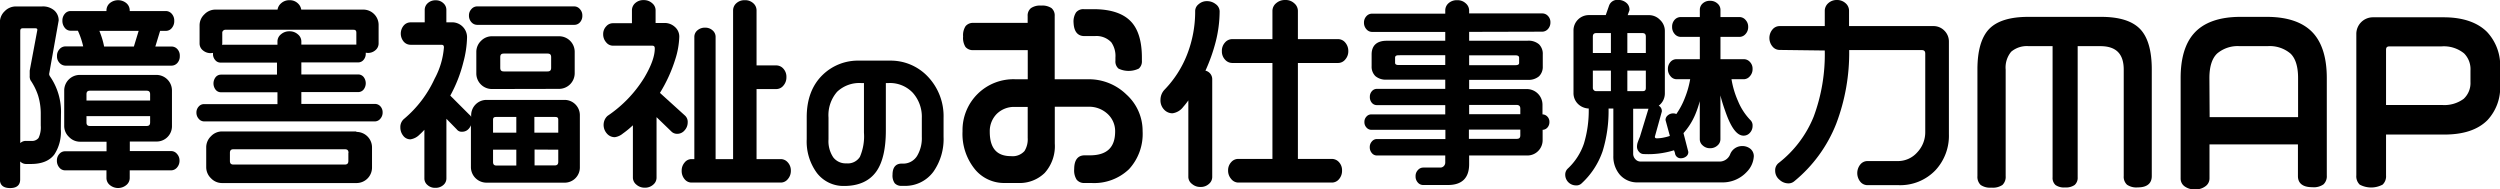
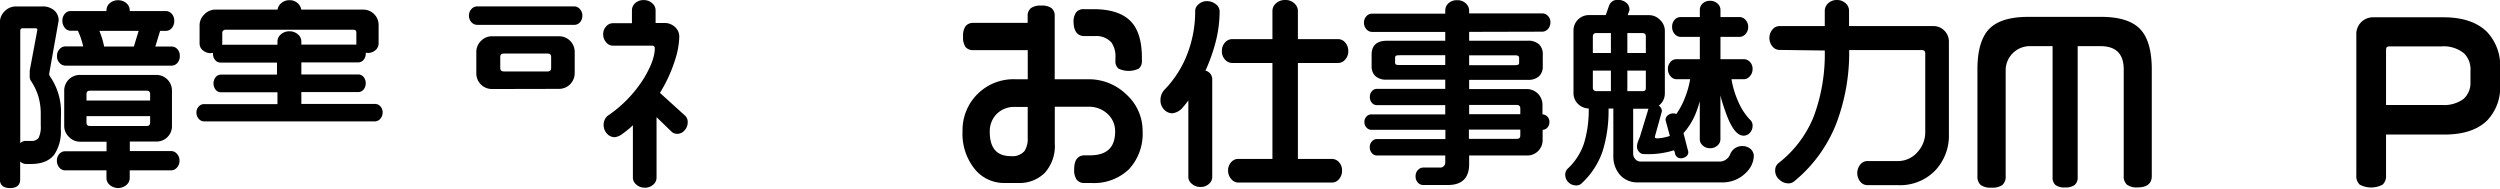
<svg xmlns="http://www.w3.org/2000/svg" id="レイヤー_1" data-name="レイヤー 1" viewBox="0 0 523.23 39.63">
  <path d="M576.23,261.88h-3.31l1-3.28h1.2a1.57,1.57,0,0,0,1.26-.61,2.22,2.22,0,0,0,.5-1.49,2.12,2.12,0,0,0-.52-1.47,1.65,1.65,0,0,0-1.24-.58h-7.56v-.17a2,2,0,0,0-.69-1.47,2.73,2.73,0,0,0-3.49,0,2,2,0,0,0-.69,1.47v.17h-7.56A1.57,1.57,0,0,0,554,255a2.12,2.12,0,0,0-.53,1.47,2.27,2.27,0,0,0,.5,1.49,1.54,1.54,0,0,0,1.22.61h1.52a16.27,16.27,0,0,1,1.11,3.28h-3.72a1.65,1.65,0,0,0-1.24.59,2,2,0,0,0-.52,1.43,1.94,1.94,0,0,0,.55,1.45,1.7,1.7,0,0,0,1.21.56h22.17a1.65,1.65,0,0,0,1.26-.56,2.07,2.07,0,0,0,.51-1.45,2,2,0,0,0-.51-1.45A1.64,1.64,0,0,0,576.23,261.88Zm-6.8-3.28-1,3.28H562.2a16.07,16.07,0,0,0-.47-1.84c-.17-.54-.35-1-.52-1.44Z" transform="translate(-540.41 -252.14)" />
  <path d="M553.17,276.08a13,13,0,0,0-2.33-8,1.36,1.36,0,0,1-.15-.43l2-11.22a2.76,2.76,0,0,0-.9-2.09,3.63,3.63,0,0,0-2.58-.85h-5.42a3.24,3.24,0,0,0-2.4,1,3.16,3.16,0,0,0-1,2.32v32.92c0,.81.37,1.77,2.14,1.77s2.1-1,2.1-1.79v-3.78a1.72,1.72,0,0,0,1.26.53h1c2.25,0,3.9-.66,4.9-2a8.57,8.57,0,0,0,1.35-5.28Zm-6.54-9.16V268a1.85,1.85,0,0,0,.17.94,12.49,12.49,0,0,1,1.58,3.19,13,13,0,0,1,.56,4v2.27a5.17,5.17,0,0,1-.46,2.61,1.75,1.75,0,0,1-1.56.62h-1.09a1.68,1.68,0,0,0-1.18.46V258.65c0-.43.15-.59.55-.59h2.6c.35,0,.42.14.43.33Z" transform="translate(-540.41 -252.14)" />
  <path d="M576.28,283.76h-8.7v-2h5.55a3.2,3.2,0,0,0,3.27-3.28v-7.39a3.26,3.26,0,0,0-3.27-3.27h-16a3.26,3.26,0,0,0-3.28,3.27v7.39a3.14,3.14,0,0,0,1,2.32,3.18,3.18,0,0,0,2.32,1h5.54v2H554a1.57,1.57,0,0,0-1.18.57,2,2,0,0,0-.5,1.36,2.16,2.16,0,0,0,.5,1.47,1.54,1.54,0,0,0,1.18.59h8.69v1.64a1.9,1.9,0,0,0,.69,1.42,2.7,2.7,0,0,0,3.49,0,1.9,1.9,0,0,0,.69-1.42v-1.64h8.7a1.63,1.63,0,0,0,1.19-.58,2.13,2.13,0,0,0,.53-1.48,2,2,0,0,0-.51-1.36A1.58,1.58,0,0,0,576.28,283.76Zm-17.77-10.58v-1.3c0-.54.22-.76.76-.76h11.8c.53,0,.76.22.76.76v1.3Zm12.56,5.33h-11.8c-.54,0-.76-.22-.76-.75v-1.31h13.32v1.31C571.83,278.29,571.6,278.51,571.07,278.51Z" transform="translate(-540.41 -252.14)" />
  <path d="M618.85,273.89H603.48v-2.48h11.93a1.44,1.44,0,0,0,1.09-.52,2.14,2.14,0,0,0,0-2.65,1.47,1.47,0,0,0-1.09-.52H603.48V265.2h11.93a1.45,1.45,0,0,0,1.09-.53,1.93,1.93,0,0,0,.46-1.32v-.18l.38.05a2.36,2.36,0,0,0,1.66-.59,1.84,1.84,0,0,0,.65-1.38v-3.82a3.21,3.21,0,0,0-3.28-3.28H603.46a2.2,2.2,0,0,0-.69-1.29,2.44,2.44,0,0,0-1.77-.68,2.54,2.54,0,0,0-1.79.68,2.13,2.13,0,0,0-.71,1.29h-13a3.18,3.18,0,0,0-2.32,1,3.14,3.14,0,0,0-1,2.32v3.82a1.82,1.82,0,0,0,.7,1.39,2.49,2.49,0,0,0,1.67.58h0l.44-.05v.18a1.88,1.88,0,0,0,.46,1.32,1.41,1.41,0,0,0,1.08.53h11.85v2.52H586.63a1.43,1.43,0,0,0-1.08.52,2.14,2.14,0,0,0,0,2.65,1.4,1.4,0,0,0,1.08.52h11.85v2.48H583.11a1.46,1.46,0,0,0-1.13.53,1.83,1.83,0,0,0-.46,1.28A1.91,1.91,0,0,0,582,277a1.49,1.49,0,0,0,1.11.55h35.74A1.49,1.49,0,0,0,620,277a1.92,1.92,0,0,0,.49-1.34,1.83,1.83,0,0,0-.49-1.29A1.53,1.53,0,0,0,618.85,273.89Zm-16.11-14.57a2.55,2.55,0,0,0-1.74-.63,2.62,2.62,0,0,0-1.78.63,1.91,1.91,0,0,0-.74,1.47v.71H586.87l.06-.25V259a.56.56,0,0,1,.19-.44.62.62,0,0,1,.44-.19H614.4c.42,0,.59.19.59.63v2.29l0,.19H603.48v-.71A1.91,1.91,0,0,0,602.74,259.32Z" transform="translate(-540.41 -252.14)" />
-   <path d="M615,279.65H586.89a3.17,3.17,0,0,0-2.32,1,3.2,3.2,0,0,0-1,2.32v4.16a3.2,3.2,0,0,0,1,2.32,3.17,3.17,0,0,0,2.32,1H615a3.24,3.24,0,0,0,3.27-3.27v-4.16a3.24,3.24,0,0,0-3.27-3.27Zm-1.68,4.49v1.68c0,.53-.23.76-.76.76H589.28c-.53,0-.75-.23-.75-.76v-1.68c0-.53.22-.76.75-.76h23.31C613.12,283.38,613.35,283.61,613.35,284.14Z" transform="translate(-540.41 -252.14)" />
  <path d="M660.61,253.48H640.28a1.58,1.58,0,0,0-1.21.57,1.91,1.91,0,0,0-.51,1.36,2,2,0,0,0,.51,1.37,1.61,1.61,0,0,0,1.21.56h20.33a1.56,1.56,0,0,0,1.19-.54,2,2,0,0,0,.49-1.39,1.91,1.91,0,0,0-.51-1.36A1.55,1.55,0,0,0,660.61,253.48Z" transform="translate(-540.41 -252.14)" />
-   <path d="M658.55,273.05H642.3a3.21,3.21,0,0,0-3.28,3.28v.27a1.17,1.17,0,0,0-.37-.45l-4-4a29,29,0,0,0,2.74-7,21.5,21.5,0,0,0,.77-5.2,3.12,3.12,0,0,0-3.15-3.14h-1.18v-2.64a1.84,1.84,0,0,0-.65-1.38,2.23,2.23,0,0,0-1.57-.59,2.36,2.36,0,0,0-1.66.59,1.86,1.86,0,0,0-.65,1.38v2.65h-3a1.87,1.87,0,0,0-1.4.67,2.62,2.62,0,0,0,0,3.36,1.88,1.88,0,0,0,1.4.66h6.47c.4,0,.55.16.55.55a16.37,16.37,0,0,1-1.95,6.56A23.93,23.93,0,0,1,625,277a2.21,2.21,0,0,0-.8,1.79,2.78,2.78,0,0,0,.57,1.72,1.86,1.86,0,0,0,1.55.79,3.36,3.36,0,0,0,1.91-1,12.41,12.41,0,0,0,1-1v10.23a1.77,1.77,0,0,0,.65,1.33,2.31,2.31,0,0,0,1.66.59,2.39,2.39,0,0,0,1.66-.59,1.8,1.8,0,0,0,.64-1.34V277l2.17,2.22a1.25,1.25,0,0,0,1.1.49,1.8,1.8,0,0,0,1.48-.71,2.26,2.26,0,0,0,.38-.65v8.75a3.26,3.26,0,0,0,3.28,3.27h16.25a3.18,3.18,0,0,0,3.27-3.27V276.33a3.2,3.2,0,0,0-3.27-3.28Zm-1.3,10.42V286c0,.53-.23.76-.76.76h-4.2v-3.32Zm0-6.26v2.69h-5v-3.28h4.37C657.08,276.62,657.25,276.79,657.25,277.21Zm-8.78,6.26v3.32h-4.12c-.53,0-.75-.23-.75-.76v-2.56Zm0-6.85v3.28H643.6v-2.69c0-.42.18-.59.63-.59Z" transform="translate(-540.41 -252.14)" />
  <path d="M657.42,270.74a3.28,3.28,0,0,0,3.27-3.27V263a3.26,3.26,0,0,0-3.27-3.27h-14a3.17,3.17,0,0,0-2.32.95,3.2,3.2,0,0,0-1,2.32v4.5a3.26,3.26,0,0,0,3.27,3.27Zm-12.31-4.41v-2.22c0-.54.22-.76.76-.76H655c.53,0,.76.22.76.76v2.22c0,.53-.23.76-.76.76h-9.15C645.33,267.09,645.11,266.86,645.11,266.33Z" transform="translate(-540.41 -252.14)" />
-   <path d="M703.87,285.44h-5.12V270.78h4.16a1.92,1.92,0,0,0,1.47-.74,2.57,2.57,0,0,0,.62-1.73,2.52,2.52,0,0,0-.63-1.79,2,2,0,0,0-1.46-.69h-4.16V254.28a2,2,0,0,0-.69-1.47,2.47,2.47,0,0,0-1.75-.63,2.51,2.51,0,0,0-1.78.63,2,2,0,0,0-.69,1.47v31.16h-3.66V259.82a1.77,1.77,0,0,0-.63-1.32,2.24,2.24,0,0,0-1.55-.57,2.37,2.37,0,0,0-1.64.57,1.77,1.77,0,0,0-.63,1.32v25.62h-.63a1.83,1.83,0,0,0-1.41.72,2.55,2.55,0,0,0-.61,1.72,2.63,2.63,0,0,0,.61,1.76,1.85,1.85,0,0,0,1.41.71h18.77a1.88,1.88,0,0,0,1.43-.73,2.57,2.57,0,0,0,.63-1.74,2.48,2.48,0,0,0-.64-1.75A1.93,1.93,0,0,0,703.87,285.44Z" transform="translate(-540.41 -252.14)" />
  <path d="M684.34,277.76a1.78,1.78,0,0,0-.59-1.45l-5.22-4.73a30.82,30.82,0,0,0,3.2-7,17.12,17.12,0,0,0,.85-4.74,2.67,2.67,0,0,0-.93-2.07,3.13,3.13,0,0,0-2.18-.82h-1.85v-2.69a1.91,1.91,0,0,0-.74-1.47,2.55,2.55,0,0,0-1.74-.63,2.51,2.51,0,0,0-1.78.63,2,2,0,0,0-.69,1.47V257h-4a1.85,1.85,0,0,0-1.4.67,2.31,2.31,0,0,0-.62,1.64,2.49,2.49,0,0,0,.61,1.67,1.82,1.82,0,0,0,1.41.72h8.23c.39,0,.55.16.55.59,0,1.6-.74,3.64-2.19,6.09a26.16,26.16,0,0,1-7.68,8,2.41,2.41,0,0,0-.61.82,2.7,2.7,0,0,0,.44,2.87,2.15,2.15,0,0,0,1.68.78,3.31,3.31,0,0,0,1.65-.74,19.67,19.67,0,0,0,2.13-1.75v11a1.9,1.9,0,0,0,.74,1.43,2.57,2.57,0,0,0,1.73.63,2.53,2.53,0,0,0,1.79-.64,1.9,1.9,0,0,0,.69-1.42V276.66l3.21,3.1a1.74,1.74,0,0,0,1.12.39,2,2,0,0,0,1.55-.74A2.43,2.43,0,0,0,684.34,277.76Z" transform="translate(-540.41 -252.14)" />
-   <path d="M726.62,264.83h-6.37a10.59,10.59,0,0,0-7.6,2.92c-2.26,2.15-3.4,5.15-3.4,8.91v4.61a11.09,11.09,0,0,0,2.13,7.07,7,7,0,0,0,5.7,2.72c3.08,0,5.37-1.05,6.8-3.12,1.28-1.87,1.93-4.73,1.93-8.49v-9.93h.58a6.57,6.57,0,0,1,5.07,2.05,7.53,7.53,0,0,1,1.88,5.28v3.94a7.22,7.22,0,0,1-1,4,3.42,3.42,0,0,1-3.09,1.59h-.13c-.87,0-1.91.4-1.91,2.33a2.72,2.72,0,0,0,.46,1.78,1.85,1.85,0,0,0,1.45.55h.52a7.31,7.31,0,0,0,6.15-3,11.89,11.89,0,0,0,2.1-7.25v-4a12,12,0,0,0-3.21-8.53A10.68,10.68,0,0,0,726.62,264.83Zm-9.06,21.5a3.27,3.27,0,0,1-2.75-1.25,6.07,6.07,0,0,1-1-3.78v-4.54a7.45,7.45,0,0,1,1.8-5.41,6.76,6.76,0,0,1,5-1.83h.62v10.37a10.85,10.85,0,0,1-.85,5.08A3,3,0,0,1,717.56,286.33Z" transform="translate(-540.41 -252.14)" />
  <path d="M768.15,268.73h-7V255.5a2,2,0,0,0-.68-1.67,3.49,3.49,0,0,0-2.17-.52,3.34,3.34,0,0,0-2.13.54,2,2,0,0,0-.68,1.65v1.43H744.12a2,2,0,0,0-1.62.68,3.49,3.49,0,0,0-.52,2.17,3.56,3.56,0,0,0,.5,2.19,2,2,0,0,0,1.64.66h11.39v6.1h-2.57a10.65,10.65,0,0,0-11.08,10.87,11.72,11.72,0,0,0,2.71,8.11,7.9,7.9,0,0,0,6.06,2.73h2.9a7.51,7.51,0,0,0,5.53-2.11,8.39,8.39,0,0,0,2.11-6.16v-7.69h7a5.68,5.68,0,0,1,4.05,1.5,4.89,4.89,0,0,1,1.58,3.67c0,3.36-1.73,5-5.3,5h-1.09c-1,0-2.18.5-2.18,2.89a3.57,3.57,0,0,0,.52,2.21,2,2,0,0,0,1.66.69h1.43a10.55,10.55,0,0,0,7.86-2.89,10.88,10.88,0,0,0,2.85-7.95,10.25,10.25,0,0,0-3.38-7.67A11.24,11.24,0,0,0,768.15,268.73ZM749,276a5.15,5.15,0,0,1,3.85-1.48h2.65V281a4.66,4.66,0,0,1-.67,2.75,3.32,3.32,0,0,1-2.82,1.07c-3,0-4.45-1.67-4.45-5.12A5.14,5.14,0,0,1,749,276Z" transform="translate(-540.41 -252.14)" />
  <path d="M767.35,259.69h2.23A4.25,4.25,0,0,1,773,261a5,5,0,0,1,.86,3.2v.67a1.94,1.94,0,0,0,.65,1.63,4.9,4.9,0,0,0,4.23,0,1.94,1.94,0,0,0,.66-1.61v-.67c0-3.32-.72-5.82-2.16-7.43-1.61-1.81-4.29-2.73-8-2.73h-2a1.94,1.94,0,0,0-1.62.68,3.49,3.49,0,0,0-.52,2.17C765.21,259.21,766.37,259.69,767.35,259.69Z" transform="translate(-540.41 -252.14)" />
  <path d="M820.5,260.33h-8.45V254.4a2.09,2.09,0,0,0-.75-1.56,2.63,2.63,0,0,0-1.89-.7,2.78,2.78,0,0,0-1.91.67,2.09,2.09,0,0,0-.78,1.59v5.93h-8.44a2,2,0,0,0-1.49.71,2.56,2.56,0,0,0-.65,1.81,2.5,2.5,0,0,0,.65,1.76,2,2,0,0,0,1.49.71h8.44V285.4h-7.18a1.93,1.93,0,0,0-1.46.69,2.48,2.48,0,0,0-.64,1.75,2.62,2.62,0,0,0,.65,1.76,1.93,1.93,0,0,0,1.45.75H819.2a1.93,1.93,0,0,0,1.47-.73,2.66,2.66,0,0,0,.62-1.78,2.47,2.47,0,0,0-.63-1.75,2,2,0,0,0-1.46-.69h-7.15V265.32h8.45a1.92,1.92,0,0,0,1.47-.74,2.57,2.57,0,0,0,.63-1.73,2.68,2.68,0,0,0-.63-1.79A1.94,1.94,0,0,0,820.5,260.33Z" transform="translate(-540.41 -252.14)" />
  <path d="M794.84,253a2.9,2.9,0,0,0-1.81-.62,2.55,2.55,0,0,0-1.74.63,1.83,1.83,0,0,0-.74,1.38,24.73,24.73,0,0,1-1.7,9.19,22.11,22.11,0,0,1-4.75,7.37,3.1,3.1,0,0,0-.81,2.05,2.79,2.79,0,0,0,.92,2.24,2.36,2.36,0,0,0,1.6.61,3.37,3.37,0,0,0,2.24-1.34,14.46,14.46,0,0,0,1.07-1.36v16.06a1.87,1.87,0,0,0,.77,1.43,2.61,2.61,0,0,0,1.75.63,2.53,2.53,0,0,0,1.79-.64,1.9,1.9,0,0,0,.69-1.42V268.77a1.83,1.83,0,0,0-1.42-1.84,36.37,36.37,0,0,0,2.17-6.14,26.16,26.16,0,0,0,.8-6.3A1.89,1.89,0,0,0,794.84,253Z" transform="translate(-540.41 -252.14)" />
  <path d="M863.18,258.77a1.61,1.61,0,0,0,1.21-.56,2,2,0,0,0,.51-1.37,1.86,1.86,0,0,0-.52-1.37,1.61,1.61,0,0,0-1.2-.52H847.89v-.63a2,2,0,0,0-.71-1.48,2.49,2.49,0,0,0-1.77-.66,2.59,2.59,0,0,0-1.83.63,2,2,0,0,0-.69,1.51V255H827.56a1.57,1.57,0,0,0-1.19.55,1.92,1.92,0,0,0-.49,1.34,2,2,0,0,0,.51,1.37,1.56,1.56,0,0,0,1.17.56h15.33v1.85H830.63c-2.06,0-3.15,1-3.15,2.86V266a2.74,2.74,0,0,0,.79,2.07,3.35,3.35,0,0,0,2.36.74h12.26v1.93H828.53a1.36,1.36,0,0,0-1,.49,1.71,1.71,0,0,0-.42,1.19,1.79,1.79,0,0,0,.42,1.24,1.35,1.35,0,0,0,1,.48h14.36v1.94h-15.5a1.33,1.33,0,0,0-1,.47,1.59,1.59,0,0,0-.42,1.12,1.62,1.62,0,0,0,.45,1.18,1.35,1.35,0,0,0,1,.46h15.5v1.93H828.53a1.36,1.36,0,0,0-1,.51,1.7,1.7,0,0,0-.44,1.17,1.82,1.82,0,0,0,.44,1.26,1.34,1.34,0,0,0,1,.5h14.36v1.43a1.06,1.06,0,0,1-.3.79,1,1,0,0,1-.75.31h-3.57a1.47,1.47,0,0,0-1.1.52,1.77,1.77,0,0,0-.49,1.28,1.86,1.86,0,0,0,.46,1.32,1.46,1.46,0,0,0,1.13.53h5.17c2.95,0,4.45-1.47,4.45-4.37v-1.81H860a3.16,3.16,0,0,0,2.34-.94,3.21,3.21,0,0,0,.93-2.35v-2.08h0a1.39,1.39,0,0,0,1-.47,1.68,1.68,0,0,0,.42-1.17,1.54,1.54,0,0,0-.45-1.15,1.44,1.44,0,0,0-1-.44h0v-2a3.28,3.28,0,0,0-3.27-3.3H847.89v-1.93h12.26a3.35,3.35,0,0,0,2.36-.74,2.74,2.74,0,0,0,.79-2.07v-2.52a2.78,2.78,0,0,0-.79-2.11,3.36,3.36,0,0,0-2.36-.75H847.89v-1.85Zm-4.83,5.5v1c0,.17,0,.51-.76.51h-9.7v-2.06h9.7C858.26,263.73,858.35,264,858.35,264.27Zm.25,15v1.18c0,.53-.22.75-.76.75h-10v-1.93Zm0-4.41v1.18H847.89v-1.94h10C858.38,274.14,858.6,274.37,858.6,274.9Zm-15.71-11.17v2.06h-9.74c-.76,0-.76-.34-.76-.51v-1c0-.27.09-.54.76-.54Z" transform="translate(-540.41 -252.14)" />
  <path d="M905,282.71a2.68,2.68,0,0,0-2.5,1.77,2.39,2.39,0,0,1-2.37,1.47H883.78a1.42,1.42,0,0,1-1.1-.49,1.66,1.66,0,0,1-.46-1.19V274.9h3.2l-1.79,5.87c-.17.39-.31.75-.42,1.06a2.88,2.88,0,0,0-.19,1,1.56,1.56,0,0,0,.43,1.09,1.26,1.26,0,0,0,.92.46,18.2,18.2,0,0,0,6.4-.79l.2.57a1.19,1.19,0,0,0,1.29,1.1,1.76,1.76,0,0,0,1-.34,1.13,1.13,0,0,0,.5-1L892.75,280a13.85,13.85,0,0,0,2.41-3.77,21.13,21.13,0,0,0,1-2.91v8a1.7,1.7,0,0,0,.63,1.27,2.15,2.15,0,0,0,1.51.57,2.22,2.22,0,0,0,1.56-.57,1.72,1.72,0,0,0,.62-1.27V272.1c.24,1,.57,2.06,1,3.26,1.19,3.48,2.45,5.17,3.84,5.17a1.73,1.73,0,0,0,1.37-.64,2.07,2.07,0,0,0,.52-1.38,1.56,1.56,0,0,0-.49-1.27,12.67,12.67,0,0,1-2.55-3.93,18.58,18.58,0,0,1-1.37-4.59h2.61a1.69,1.69,0,0,0,1.23-.62,2.16,2.16,0,0,0,.57-1.52,2,2,0,0,0-.55-1.47,1.69,1.69,0,0,0-1.25-.58h-4.92v-4.67h4a1.68,1.68,0,0,0,1.25-.6,2.12,2.12,0,0,0,.55-1.5,2.07,2.07,0,0,0-.55-1.45,1.68,1.68,0,0,0-1.25-.6h-4v-1.52a1.75,1.75,0,0,0-.62-1.31,2.22,2.22,0,0,0-1.56-.57,2.18,2.18,0,0,0-1.53.54,1.77,1.77,0,0,0-.61,1.34v1.52h-4a1.69,1.69,0,0,0-1.28.58,2.1,2.1,0,0,0-.52,1.47,2.16,2.16,0,0,0,.54,1.5,1.68,1.68,0,0,0,1.26.6h4v4.67h-4.92a1.63,1.63,0,0,0-1.23.58,2.12,2.12,0,0,0-.53,1.47,2.19,2.19,0,0,0,.55,1.51,1.62,1.62,0,0,0,1.21.63h2.9a19,19,0,0,1-1.09,3.86,15.74,15.74,0,0,1-1.81,3.43,1.48,1.48,0,0,0-.67-.14,1.71,1.71,0,0,0-1.08.39,1.24,1.24,0,0,0-.51,1l.91,3.33a9.69,9.69,0,0,1-1.24.33,7.23,7.23,0,0,1-1.48.17c-.34,0-.41-.13-.42-.35l1.46-5.26v-.07a1.27,1.27,0,0,0-.65-1.15,3.39,3.39,0,0,0,.84-.94,3.25,3.25,0,0,0,.44-1.69v-13a3.15,3.15,0,0,0-1-2.32,3.2,3.2,0,0,0-2.34-1h-4.44l.38-1.05,0-.08a1.83,1.83,0,0,0-.72-1.5,2.58,2.58,0,0,0-1.63-.56,1.83,1.83,0,0,0-1.92,1.18l-.7,2h-3.47a3.21,3.21,0,0,0-3.28,3.28v13a3.16,3.16,0,0,0,1,2.37,3.37,3.37,0,0,0,2.19.9,23.92,23.92,0,0,1-1,7.32,12.73,12.73,0,0,1-3.38,5.25,1.71,1.71,0,0,0-.54,1.26,2.24,2.24,0,0,0,2.22,2.26,1.56,1.56,0,0,0,1.14-.36,16.33,16.33,0,0,0,4.48-6.84,28.71,28.71,0,0,0,1.23-8.88h1v9.91a5.84,5.84,0,0,0,1.36,3.94,4.81,4.81,0,0,0,3.85,1.6h17.34a6.89,6.89,0,0,0,5.4-2.22,5.07,5.07,0,0,0,1.45-3.23,2,2,0,0,0-.72-1.58A2.67,2.67,0,0,0,905,282.71Zm-24-19.48v-4.17h3.11c.54,0,.76.23.76.76v3.41Zm0,3.69h3.87v3.61c0,.48-.18.68-.63.68H881Zm-3.44,0v4.29h-3.15a.62.62,0,0,1-.43-.2.67.67,0,0,1-.2-.48v-3.61Zm0-7.86v4.17h-3.78v-3.41c0-.53.23-.76.76-.76Z" transform="translate(-540.41 -252.14)" />
  <path d="M945,257.6h-17.6v-3.24a2.08,2.08,0,0,0-.73-1.55,2.63,2.63,0,0,0-1.83-.67,2.58,2.58,0,0,0-1.79.67,2.12,2.12,0,0,0-.73,1.55v3.24h-9.49a1.94,1.94,0,0,0-1.47.73,2.77,2.77,0,0,0,0,3.52,1.91,1.91,0,0,0,1.47.74l9.49.12A37.41,37.41,0,0,1,920,276.55a23.37,23.37,0,0,1-7.38,9.74,1.92,1.92,0,0,0-.68,1.59,2.41,2.41,0,0,0,.88,1.86,2.76,2.76,0,0,0,1.89.78,1.87,1.87,0,0,0,1.21-.43A29.56,29.56,0,0,0,924.73,278a41.88,41.88,0,0,0,2.7-15.38h15.16c.54,0,.76.23.76.76v16.42a6.11,6.11,0,0,1-1.67,4.22,5.38,5.38,0,0,1-4.13,1.83h-6.34a1.92,1.92,0,0,0-1.47.74,2.87,2.87,0,0,0,0,3.56,1.92,1.92,0,0,0,1.47.74h6.51a10.19,10.19,0,0,0,7.79-3.15,10.6,10.6,0,0,0,2.79-7.52V260.87a3.2,3.2,0,0,0-.95-2.32A3.17,3.17,0,0,0,945,257.6Z" transform="translate(-540.41 -252.14)" />
-   <path d="M980.17,255.67H964.9c-3.84,0-6.6.87-8.21,2.57s-2.42,4.54-2.42,8.43V289a2.33,2.33,0,0,0,.68,1.85,3.46,3.46,0,0,0,2.25.56,3.57,3.57,0,0,0,2.3-.56,2.33,2.33,0,0,0,.68-1.85V266.71a5.16,5.16,0,0,1,1.16-3.75A5.07,5.07,0,0,1,965,261.8h5v27.43a2,2,0,0,0,.62,1.64,3.09,3.09,0,0,0,2,.5,3.16,3.16,0,0,0,2-.52,2,2,0,0,0,.63-1.62V261.8H980c3.29,0,4.89,1.61,4.89,4.91V289a2.24,2.24,0,0,0,.69,1.8,3.45,3.45,0,0,0,2.25.56c2.42,0,2.93-1.28,2.93-2.36V266.67c0-3.92-.82-6.77-2.44-8.45S984,255.67,980.17,255.67Z" transform="translate(-540.41 -252.14)" />
-   <path d="M1014.82,255.67h-5.5c-4.48,0-7.79,1.2-9.82,3.56-1.79,2.07-2.7,5.17-2.7,9.23v21a2,2,0,0,0,.84,1.69,3.49,3.49,0,0,0,2.2.63,3.39,3.39,0,0,0,2.14-.65,2,2,0,0,0,.86-1.67v-7.1h18.51V289c0,1.06.52,2.32,3,2.32a3.52,3.52,0,0,0,2.34-.59,2.32,2.32,0,0,0,.7-1.86V268.46c0-4.06-.92-7.18-2.74-9.27C1022.61,256.86,1019.31,255.67,1014.82,255.67Zm-12,12.79c0-2.38.55-4.1,1.62-5.12a6.65,6.65,0,0,1,4.72-1.54H1015a6.71,6.71,0,0,1,4.78,1.54c1.06,1,1.6,2.74,1.6,5.12v8.2h-18.51Z" transform="translate(-540.41 -252.14)" />
+   <path d="M980.17,255.67H964.9c-3.84,0-6.6.87-8.21,2.57s-2.42,4.54-2.42,8.43V289a2.33,2.33,0,0,0,.68,1.85,3.46,3.46,0,0,0,2.25.56,3.57,3.57,0,0,0,2.3-.56,2.33,2.33,0,0,0,.68-1.85V266.71A5.07,5.07,0,0,1,965,261.8h5v27.43a2,2,0,0,0,.62,1.64,3.09,3.09,0,0,0,2,.5,3.16,3.16,0,0,0,2-.52,2,2,0,0,0,.63-1.62V261.8H980c3.29,0,4.89,1.61,4.89,4.91V289a2.24,2.24,0,0,0,.69,1.8,3.45,3.45,0,0,0,2.25.56c2.42,0,2.93-1.28,2.93-2.36V266.67c0-3.92-.82-6.77-2.44-8.45S984,255.67,980.17,255.67Z" transform="translate(-540.41 -252.14)" />
  <path d="M1060.93,258.83c-2-2-5.06-3.07-9.07-3.07h-14.74a3.48,3.48,0,0,0-3.55,3.55v29.53a2.41,2.41,0,0,0,.71,1.94,5.08,5.08,0,0,0,4.79,0,2.4,2.4,0,0,0,.72-1.92v-8.56H1052c4,0,7-1,9-3a10,10,0,0,0,2.67-7.35v-3.56A10.3,10.3,0,0,0,1060.93,258.83Zm-3.47,8.09v2.38a4.49,4.49,0,0,1-1.43,3.53,6.8,6.8,0,0,1-4.56,1.28h-11.68V262.57c0-.51.21-.72.72-.72h10.87a6.71,6.71,0,0,1,4.75,1.47A4.69,4.69,0,0,1,1057.46,266.92Z" transform="translate(-540.41 -252.14)" />
</svg>